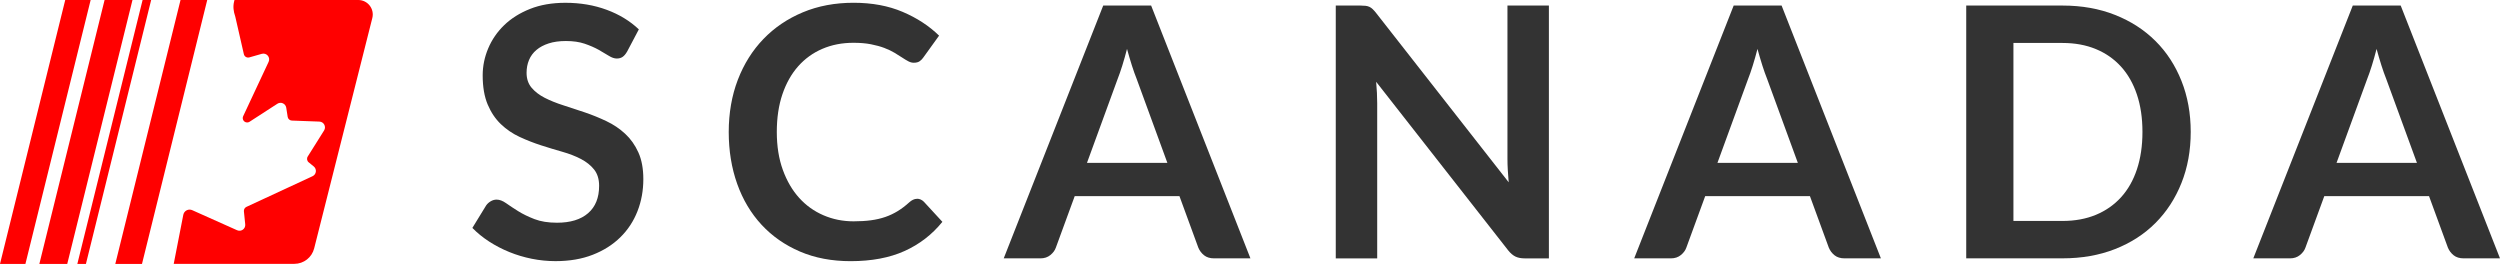
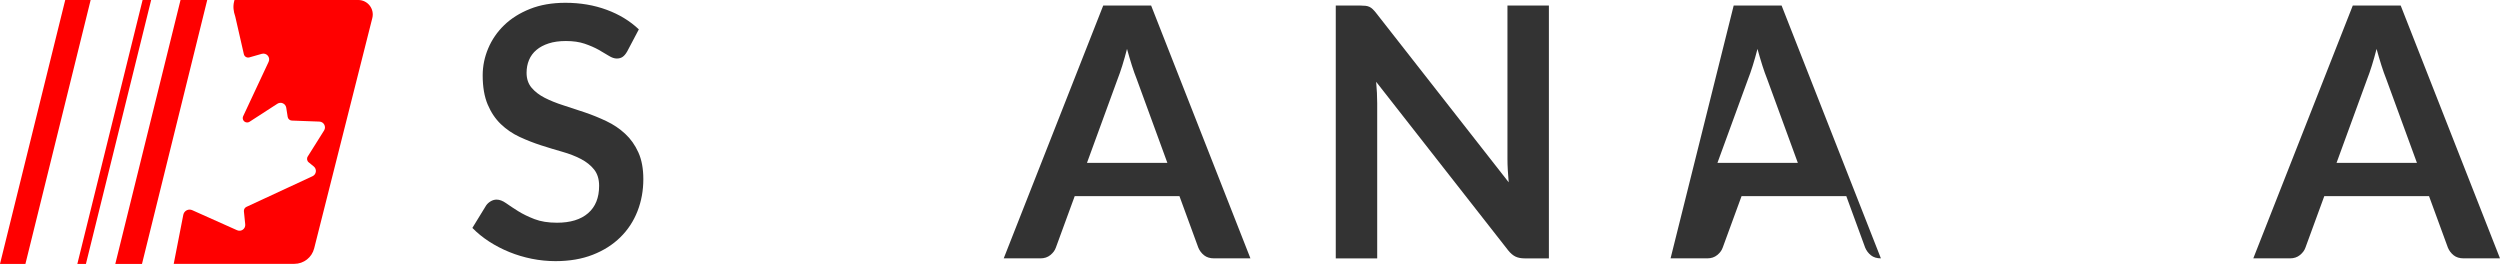
<svg xmlns="http://www.w3.org/2000/svg" id="a" viewBox="0 0 1080 114.01">
  <path d="M154.78,0h-53.48l-.17.68c-.53,2.09-.26,4.26.45,6.3.03.09.06.18.08.28l3.68,16.11c.23,1.03,1.24,1.68,2.27,1.45.04,0,.08-.02.12-.03l5.36-1.53c2.07-.59,3.87,1.52,2.95,3.47l-10.99,23.47c-.44.95-.03,2.09.92,2.53.59.27,1.28.23,1.83-.12l12.03-7.79c1.52-.98,3.55-.08,3.83,1.71l.62,3.96c.14.9.9,1.56,1.8,1.6l11.9.44c1.93.07,3.05,2.2,2.03,3.83l-7.07,11.26c-.51.81-.34,1.88.4,2.49l2.21,1.8c1.43,1.17,1.15,3.43-.53,4.21l-28.56,13.25c-.74.34-1.18,1.12-1.09,1.93l.57,5.62c.2,1.92-1.75,3.33-3.51,2.54l-19.39-8.67c-1.41-.62-3.05.01-3.67,1.42-.08.18-.14.38-.18.57l-4.14,21.2h52.11c4.04,0,7.57-2.75,8.56-6.67L160.84,7.79c1-3.95-1.99-7.79-6.07-7.79Z" fill="red" stroke-width="0" />
  <polygon points="39.16 0 28.18 0 0 114.01 10.98 114.01 39.16 0" fill="red" stroke-width="0" />
-   <polygon points="57.23 0 45.18 0 17 114.01 29.05 114.01 57.23 0" fill="red" stroke-width="0" />
  <polygon points="65.3 0 61.6 0 33.41 114.01 37.12 114.01 65.3 0" fill="red" stroke-width="0" />
  <polygon points="89.52 0 77.99 0 49.81 114.01 61.34 114.01 89.52 0" fill="red" stroke-width="0" />
  <path d="M270.92,22.26c-.6,1.06-1.25,1.83-1.93,2.3-.68.48-1.52.72-2.53.72-1.06,0-2.2-.39-3.44-1.17-1.24-.78-2.71-1.65-4.42-2.61-1.71-.95-3.71-1.82-6.01-2.61-2.29-.78-5-1.17-8.12-1.17-2.82,0-5.29.34-7.4,1.02-2.11.68-3.89,1.62-5.32,2.83-1.44,1.21-2.51,2.66-3.21,4.34-.71,1.69-1.06,3.54-1.06,5.55,0,2.57.72,4.71,2.15,6.42,1.44,1.71,3.34,3.17,5.7,4.38,2.37,1.21,5.06,2.29,8.08,3.25,3.02.96,6.12,1.98,9.29,3.06,3.17,1.08,6.27,2.34,9.29,3.78,3.02,1.43,5.72,3.25,8.08,5.44,2.37,2.19,4.27,4.87,5.7,8.04,1.44,3.17,2.15,7.02,2.15,11.56,0,4.94-.84,9.55-2.53,13.86-1.69,4.31-4.15,8.06-7.4,11.25-3.25,3.2-7.21,5.72-11.9,7.55-4.68,1.84-10.05,2.76-16.09,2.76-3.47,0-6.9-.34-10.27-1.02-3.37-.68-6.61-1.65-9.7-2.91s-6.01-2.77-8.72-4.53c-2.72-1.76-5.14-3.73-7.25-5.89l5.97-9.74c.5-.7,1.16-1.3,1.96-1.77.8-.48,1.66-.72,2.57-.72,1.26,0,2.62.52,4.08,1.55,1.46,1.03,3.2,2.18,5.21,3.44s4.37,2.4,7.06,3.44,5.93,1.55,9.71,1.55c5.79,0,10.27-1.37,13.44-4.12,3.17-2.74,4.76-6.68,4.76-11.82,0-2.87-.72-5.21-2.15-7.02-1.44-1.81-3.34-3.34-5.7-4.57s-5.06-2.28-8.08-3.13c-3.02-.86-6.09-1.79-9.22-2.8-3.12-1.01-6.19-2.21-9.22-3.62-3.02-1.41-5.72-3.25-8.08-5.51-2.37-2.27-4.27-5.1-5.7-8.5-1.43-3.4-2.15-7.59-2.15-12.58,0-3.98.79-7.85,2.38-11.63s3.89-7.12,6.91-10.05c3.02-2.92,6.75-5.26,11.18-7.02,4.43-1.76,9.52-2.64,15.26-2.64,6.44,0,12.39,1.01,17.83,3.02,5.44,2.01,10.07,4.83,13.9,8.46l-5.06,9.59Z" fill="#333" stroke-width="0" />
-   <path d="M396.15,85.86c1.11,0,2.09.43,2.95,1.28l8.01,8.69c-4.43,5.49-9.88,9.69-16.35,12.61-6.47,2.92-14.24,4.38-23.3,4.38-8.11,0-15.4-1.38-21.87-4.15s-12-6.62-16.58-11.56c-4.58-4.93-8.1-10.83-10.54-17.67-2.44-6.85-3.66-14.32-3.66-22.43s1.31-15.72,3.93-22.54,6.31-12.7,11.07-17.64c4.76-4.93,10.43-8.77,17.03-11.52,6.59-2.75,13.9-4.12,21.9-4.12s15.02,1.31,21.19,3.93c6.17,2.62,11.42,6.04,15.75,10.27l-6.8,9.44c-.4.6-.92,1.13-1.55,1.59s-1.5.68-2.61.68c-.76,0-1.54-.21-2.34-.64-.81-.43-1.69-.95-2.64-1.59-.96-.63-2.07-1.32-3.32-2.08-1.26-.75-2.72-1.45-4.38-2.08-1.66-.63-3.59-1.16-5.78-1.59-2.19-.43-4.72-.64-7.59-.64-4.89,0-9.35.87-13.41,2.61s-7.54,4.26-10.46,7.55c-2.92,3.3-5.19,7.33-6.8,12.09-1.61,4.76-2.42,10.18-2.42,16.28s.87,11.61,2.61,16.39,4.09,8.81,7.06,12.09,6.47,5.78,10.5,7.51c4.03,1.74,8.36,2.61,12.99,2.61,2.77,0,5.27-.15,7.51-.45,2.24-.3,4.31-.78,6.19-1.43,1.89-.65,3.67-1.5,5.36-2.53,1.69-1.03,3.36-2.3,5.02-3.81.5-.45,1.03-.82,1.59-1.09s1.13-.42,1.74-.42Z" fill="#333" stroke-width="0" />
  <path d="M540.18,111.61h-15.71c-1.76,0-3.2-.44-4.3-1.32-1.11-.88-1.94-1.98-2.49-3.29l-8.16-22.28h-45.24l-8.16,22.28c-.4,1.16-1.18,2.22-2.34,3.17-1.16.96-2.6,1.44-4.31,1.44h-15.86L476.59,2.4h20.7l42.9,109.22ZM504.31,70.37l-13.29-36.33c-.65-1.61-1.33-3.52-2.04-5.74-.7-2.22-1.41-4.61-2.11-7.17-.66,2.57-1.34,4.97-2.04,7.21s-1.38,4.19-2.04,5.85l-13.22,36.18h34.74Z" fill="#333" stroke-width="0" />
  <path d="M669.12,2.4v109.22h-10.42c-1.61,0-2.96-.26-4.04-.79-1.08-.53-2.13-1.42-3.13-2.68l-57.03-72.81c.3,3.32.45,6.39.45,9.22v67.07h-17.9V2.4h10.65c.86,0,1.6.04,2.23.11.63.08,1.18.23,1.66.45.48.23.94.55,1.4.98.45.43.96,1,1.51,1.7l57.25,73.11c-.15-1.76-.28-3.5-.38-5.21-.1-1.71-.15-3.3-.15-4.76V2.4h17.9Z" fill="#333" stroke-width="0" />
-   <path d="M812.55,111.61h-15.71c-1.76,0-3.2-.44-4.3-1.32-1.11-.88-1.94-1.98-2.49-3.29l-8.16-22.28h-45.24l-8.16,22.28c-.4,1.16-1.18,2.22-2.34,3.17-1.16.96-2.6,1.44-4.31,1.44h-15.86L748.95,2.4h20.7l42.9,109.22ZM776.67,70.37l-13.29-36.33c-.65-1.61-1.33-3.52-2.04-5.74-.7-2.22-1.41-4.61-2.11-7.17-.66,2.57-1.34,4.97-2.04,7.21s-1.38,4.19-2.04,5.85l-13.22,36.18h34.74Z" fill="#333" stroke-width="0" />
-   <path d="M946.39,57c0,8.01-1.33,15.36-4,22.05-2.67,6.7-6.42,12.46-11.25,17.3-4.83,4.83-10.65,8.59-17.45,11.25-6.8,2.67-14.35,4-22.66,4h-41.62V2.4h41.62c8.31,0,15.86,1.35,22.66,4.04,6.8,2.69,12.61,6.44,17.45,11.25s8.58,10.56,11.25,17.26c2.67,6.7,4,14.05,4,22.05ZM925.54,57c0-5.99-.79-11.37-2.38-16.12-1.59-4.76-3.88-8.79-6.87-12.09-3-3.3-6.62-5.83-10.88-7.59-4.26-1.76-9.05-2.64-14.39-2.64h-21.22v76.89h21.22c5.34,0,10.13-.88,14.39-2.64,4.25-1.76,7.88-4.29,10.88-7.59,3-3.3,5.29-7.33,6.87-12.09s2.38-10.13,2.38-16.13Z" fill="#333" stroke-width="0" />
+   <path d="M812.55,111.61c-1.76,0-3.2-.44-4.3-1.32-1.11-.88-1.94-1.98-2.49-3.29l-8.16-22.28h-45.24l-8.16,22.28c-.4,1.16-1.18,2.22-2.34,3.17-1.16.96-2.6,1.44-4.31,1.44h-15.86L748.95,2.4h20.7l42.9,109.22ZM776.67,70.37l-13.29-36.33c-.65-1.61-1.33-3.52-2.04-5.74-.7-2.22-1.41-4.61-2.11-7.17-.66,2.57-1.34,4.97-2.04,7.21s-1.38,4.19-2.04,5.85l-13.22,36.18h34.74Z" fill="#333" stroke-width="0" />
  <path d="M1080,111.61h-15.71c-1.76,0-3.2-.44-4.3-1.32-1.11-.88-1.94-1.98-2.49-3.29l-8.16-22.28h-45.24l-8.16,22.28c-.4,1.16-1.18,2.22-2.34,3.17-1.16.96-2.6,1.44-4.31,1.44h-15.86L1016.4,2.4h20.7l42.9,109.22ZM1044.12,70.37l-13.29-36.33c-.65-1.61-1.33-3.52-2.04-5.74-.7-2.22-1.41-4.61-2.11-7.17-.66,2.57-1.34,4.97-2.04,7.21-.7,2.24-1.38,4.19-2.04,5.85l-13.22,36.18h34.74Z" fill="#333" stroke-width="0" />
</svg>